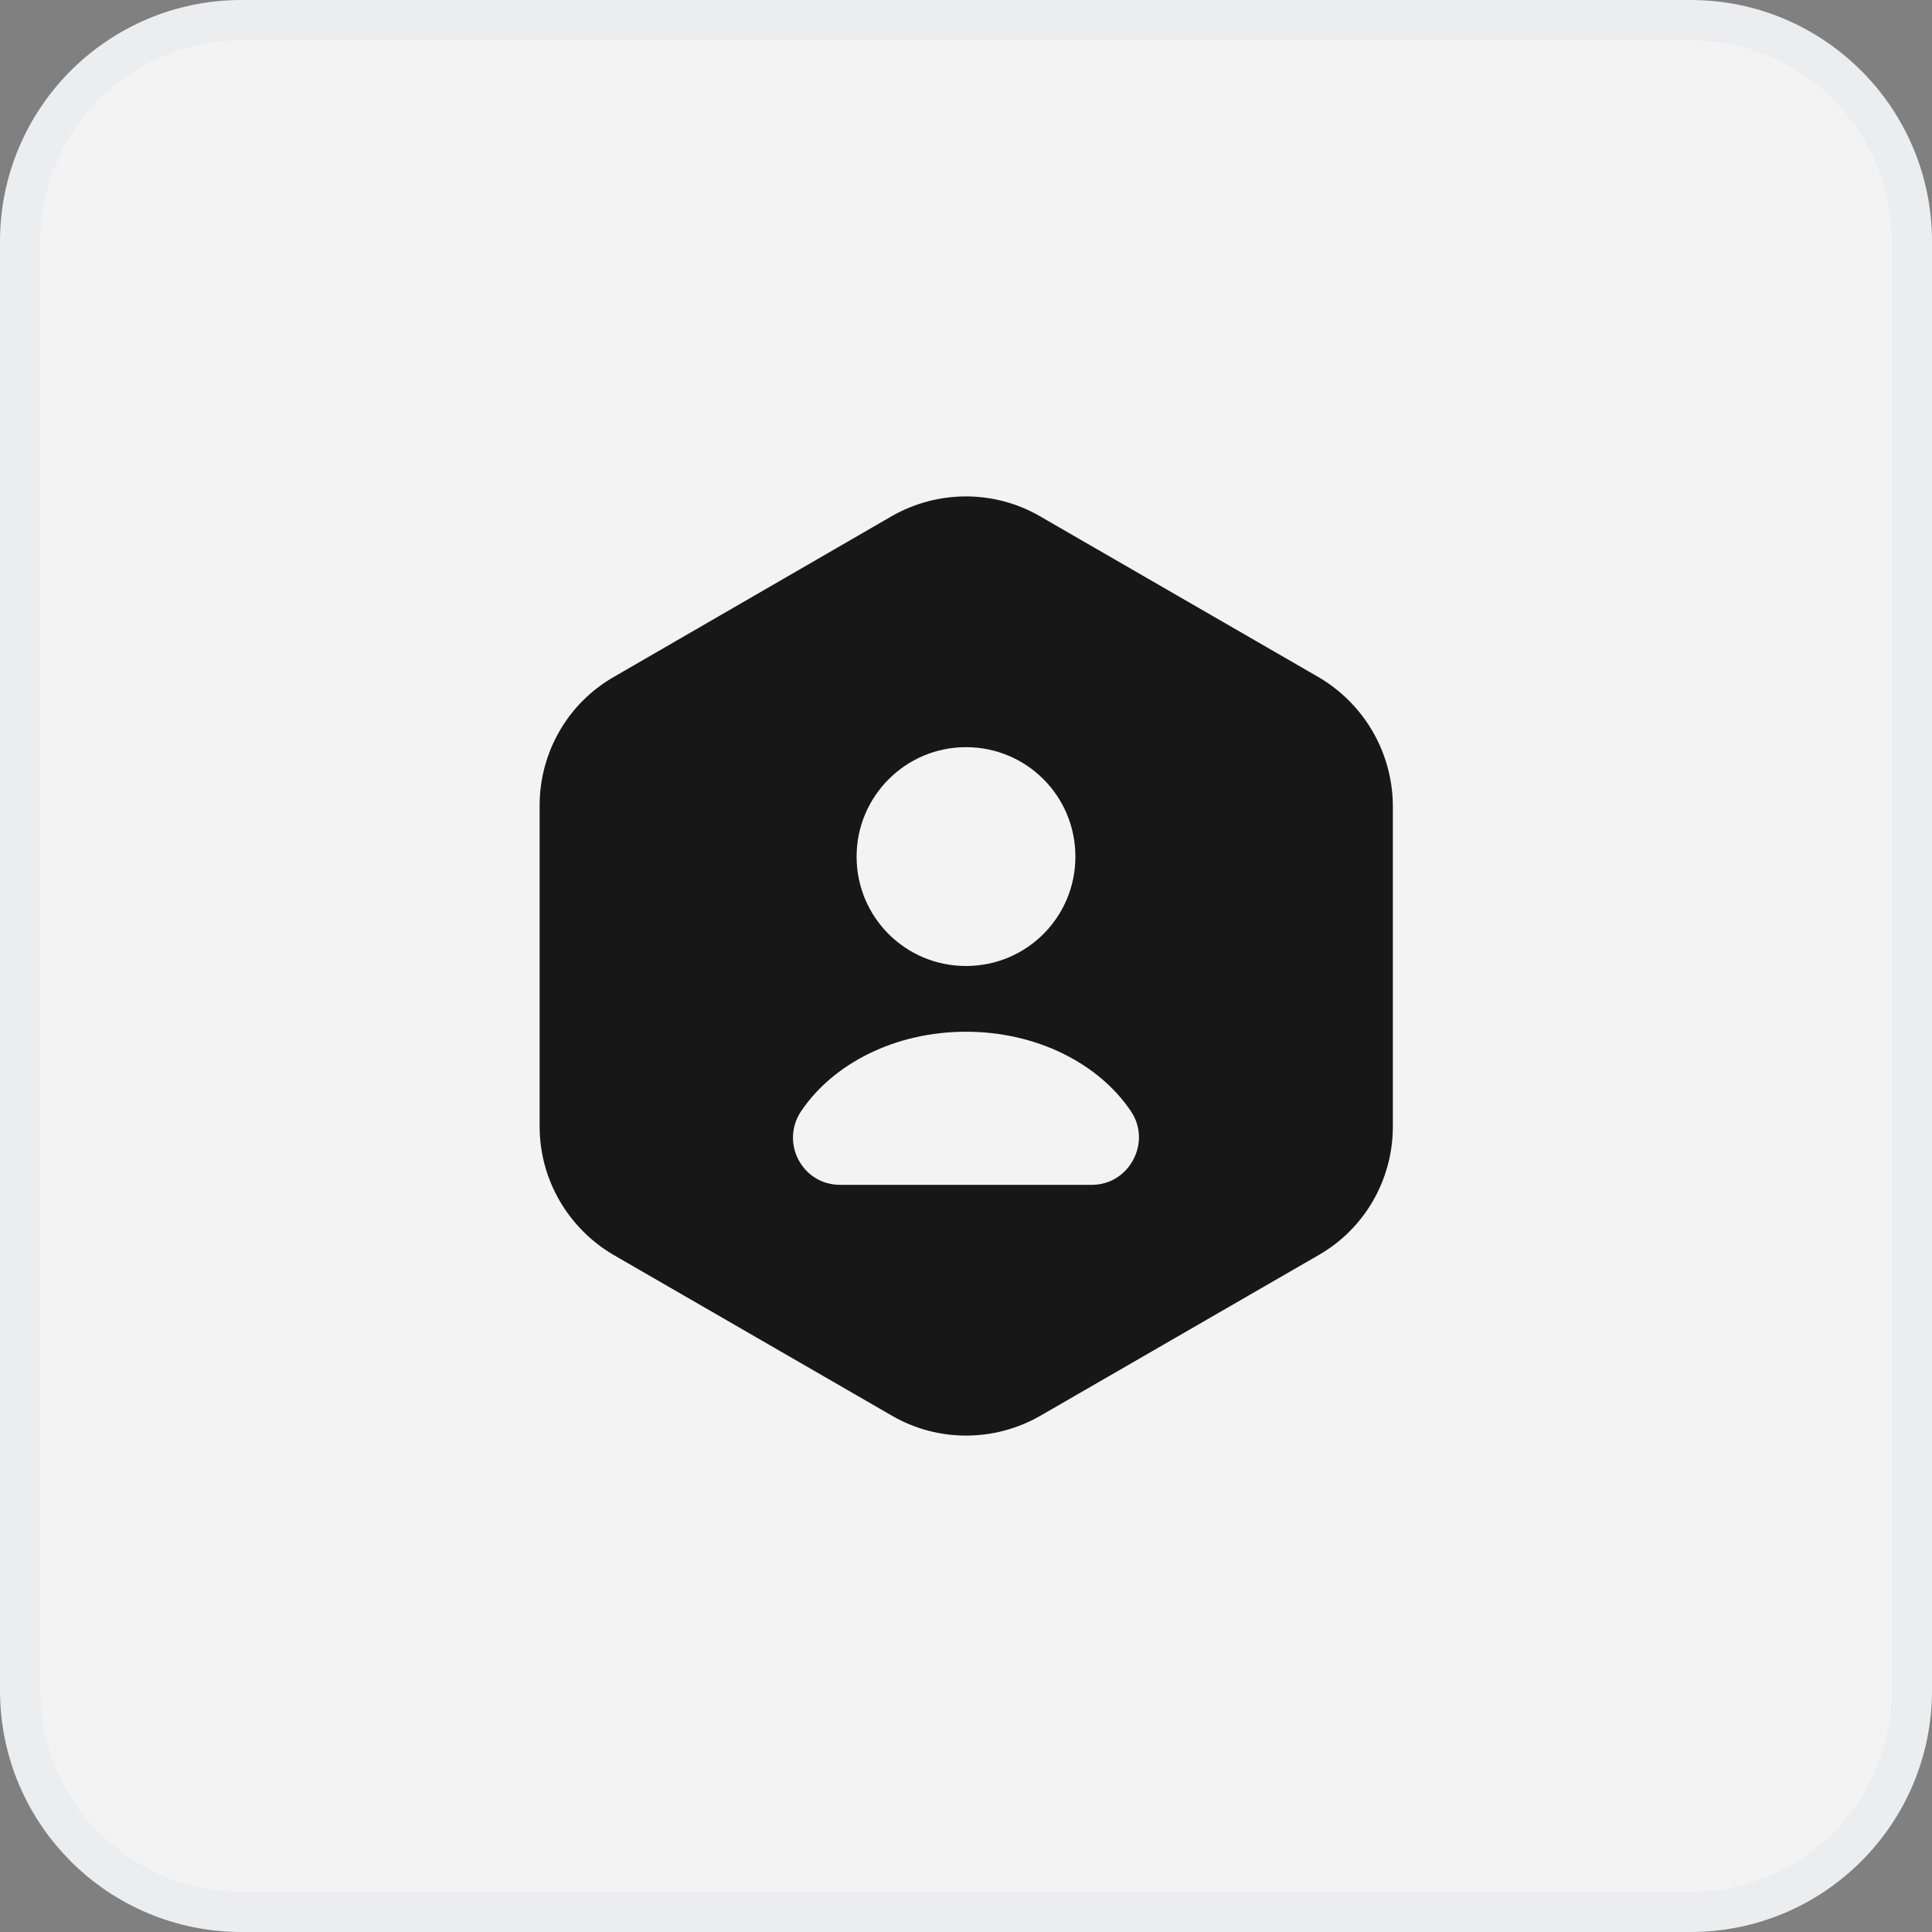
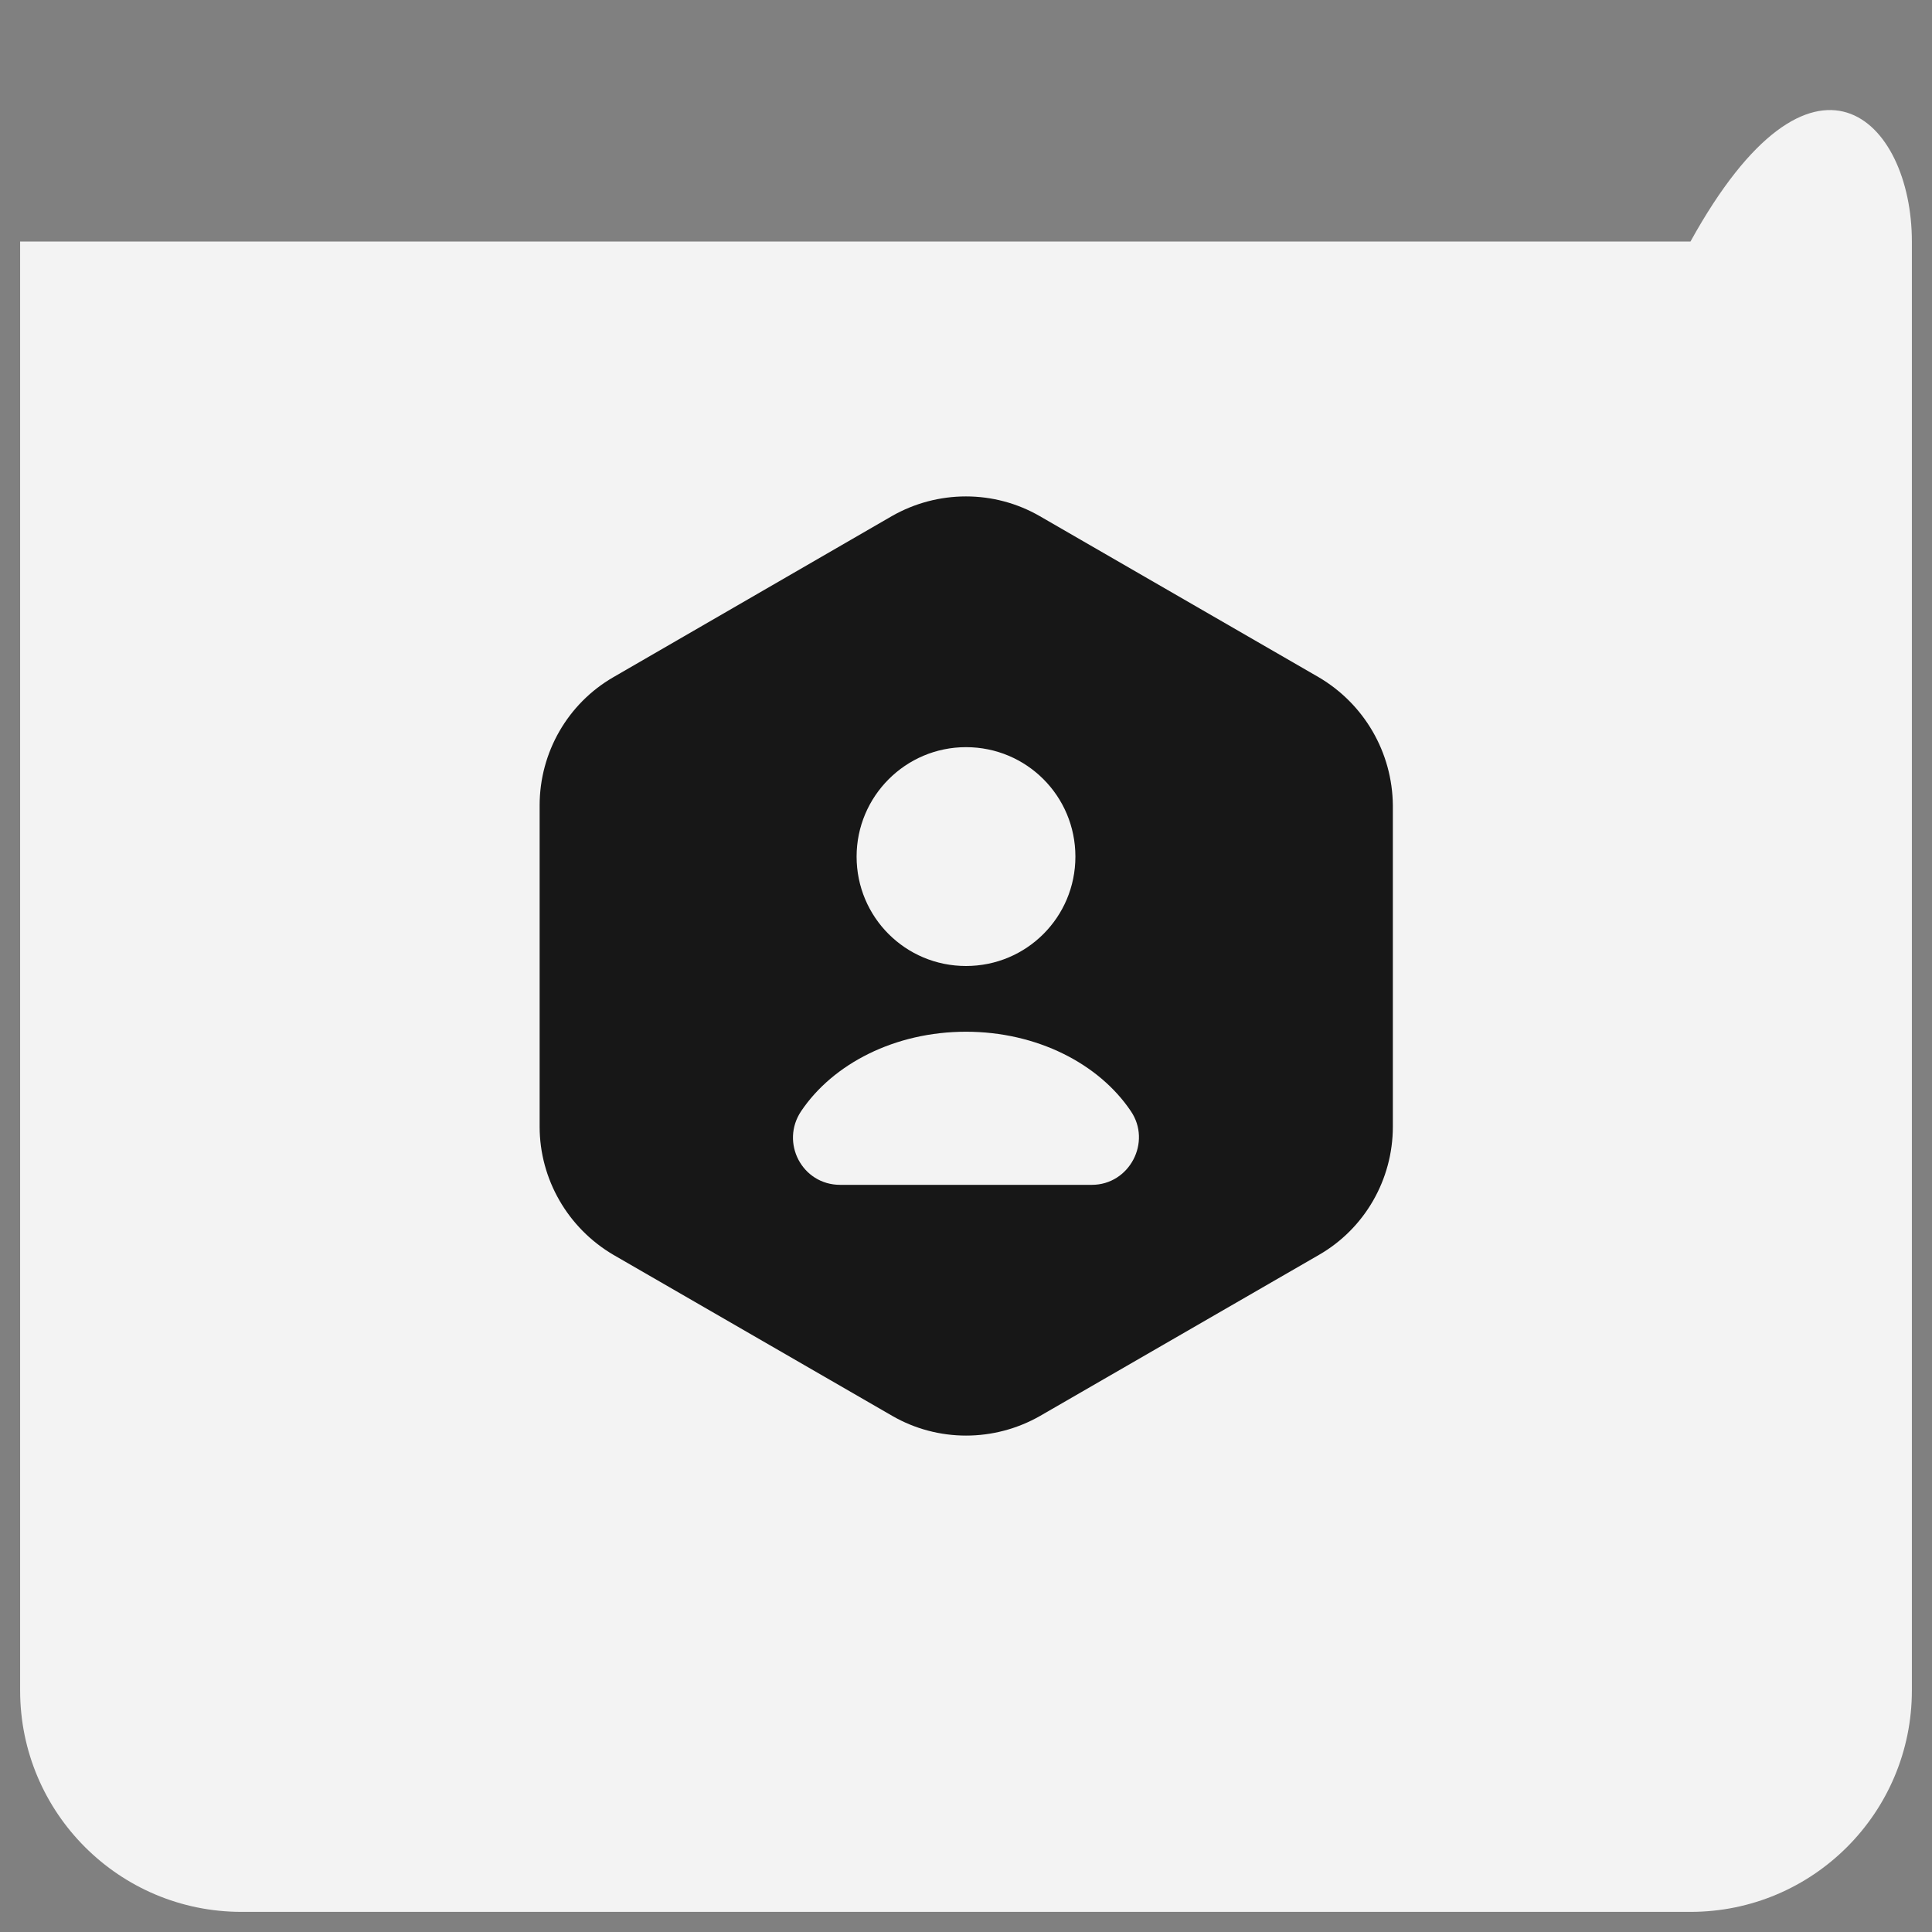
<svg xmlns="http://www.w3.org/2000/svg" width="48" height="48" viewBox="0 0 48 48" fill="none">
  <rect x="0" y="0" width="48" height="48" fill="#808080" stroke="none" />
-   <path d="M0.5 6C0.5 2.962 2.962 0.5 6 0.5H42C45.038 0.5 47.5 2.962 47.5 6V42C47.5 45.038 45.038 47.5 42 47.5H6C2.962 47.5 0.5 45.038 0.5 42V6Z" fill="#F3F3F3" />
-   <path d="M0.5 6C0.5 2.962 2.962 0.5 6 0.5H42C45.038 0.5 47.5 2.962 47.5 6V42C47.5 45.038 45.038 47.5 42 47.5H6C2.962 47.5 0.5 45.038 0.5 42V6Z" stroke="#EBEDEF" />
+   <path d="M0.5 6H42C45.038 0.5 47.5 2.962 47.5 6V42C47.5 45.038 45.038 47.5 42 47.5H6C2.962 47.5 0.5 45.038 0.5 42V6Z" fill="#F3F3F3" />
  <path d="M32.762 16.825L25.832 12.823C24.7 12.17 23.3 12.17 22.157 12.823L15.238 16.825C14.107 17.478 13.407 18.692 13.407 20.01V27.99C13.407 29.297 14.107 30.51 15.238 31.175L22.168 35.177C23.3 35.83 24.7 35.83 25.843 35.177L32.773 31.175C33.905 30.522 34.605 29.308 34.605 27.99V20.01C34.593 18.692 33.893 17.49 32.762 16.825ZM24 18.563C25.505 18.563 26.718 19.777 26.718 21.282C26.718 22.787 25.505 24 24 24C22.495 24 21.282 22.787 21.282 21.282C21.282 19.788 22.495 18.563 24 18.563ZM27.127 29.437H20.873C19.928 29.437 19.38 28.387 19.905 27.605C20.698 26.427 22.238 25.633 24 25.633C25.762 25.633 27.302 26.427 28.095 27.605C28.62 28.375 28.06 29.437 27.127 29.437Z" fill="#171717" />
</svg>